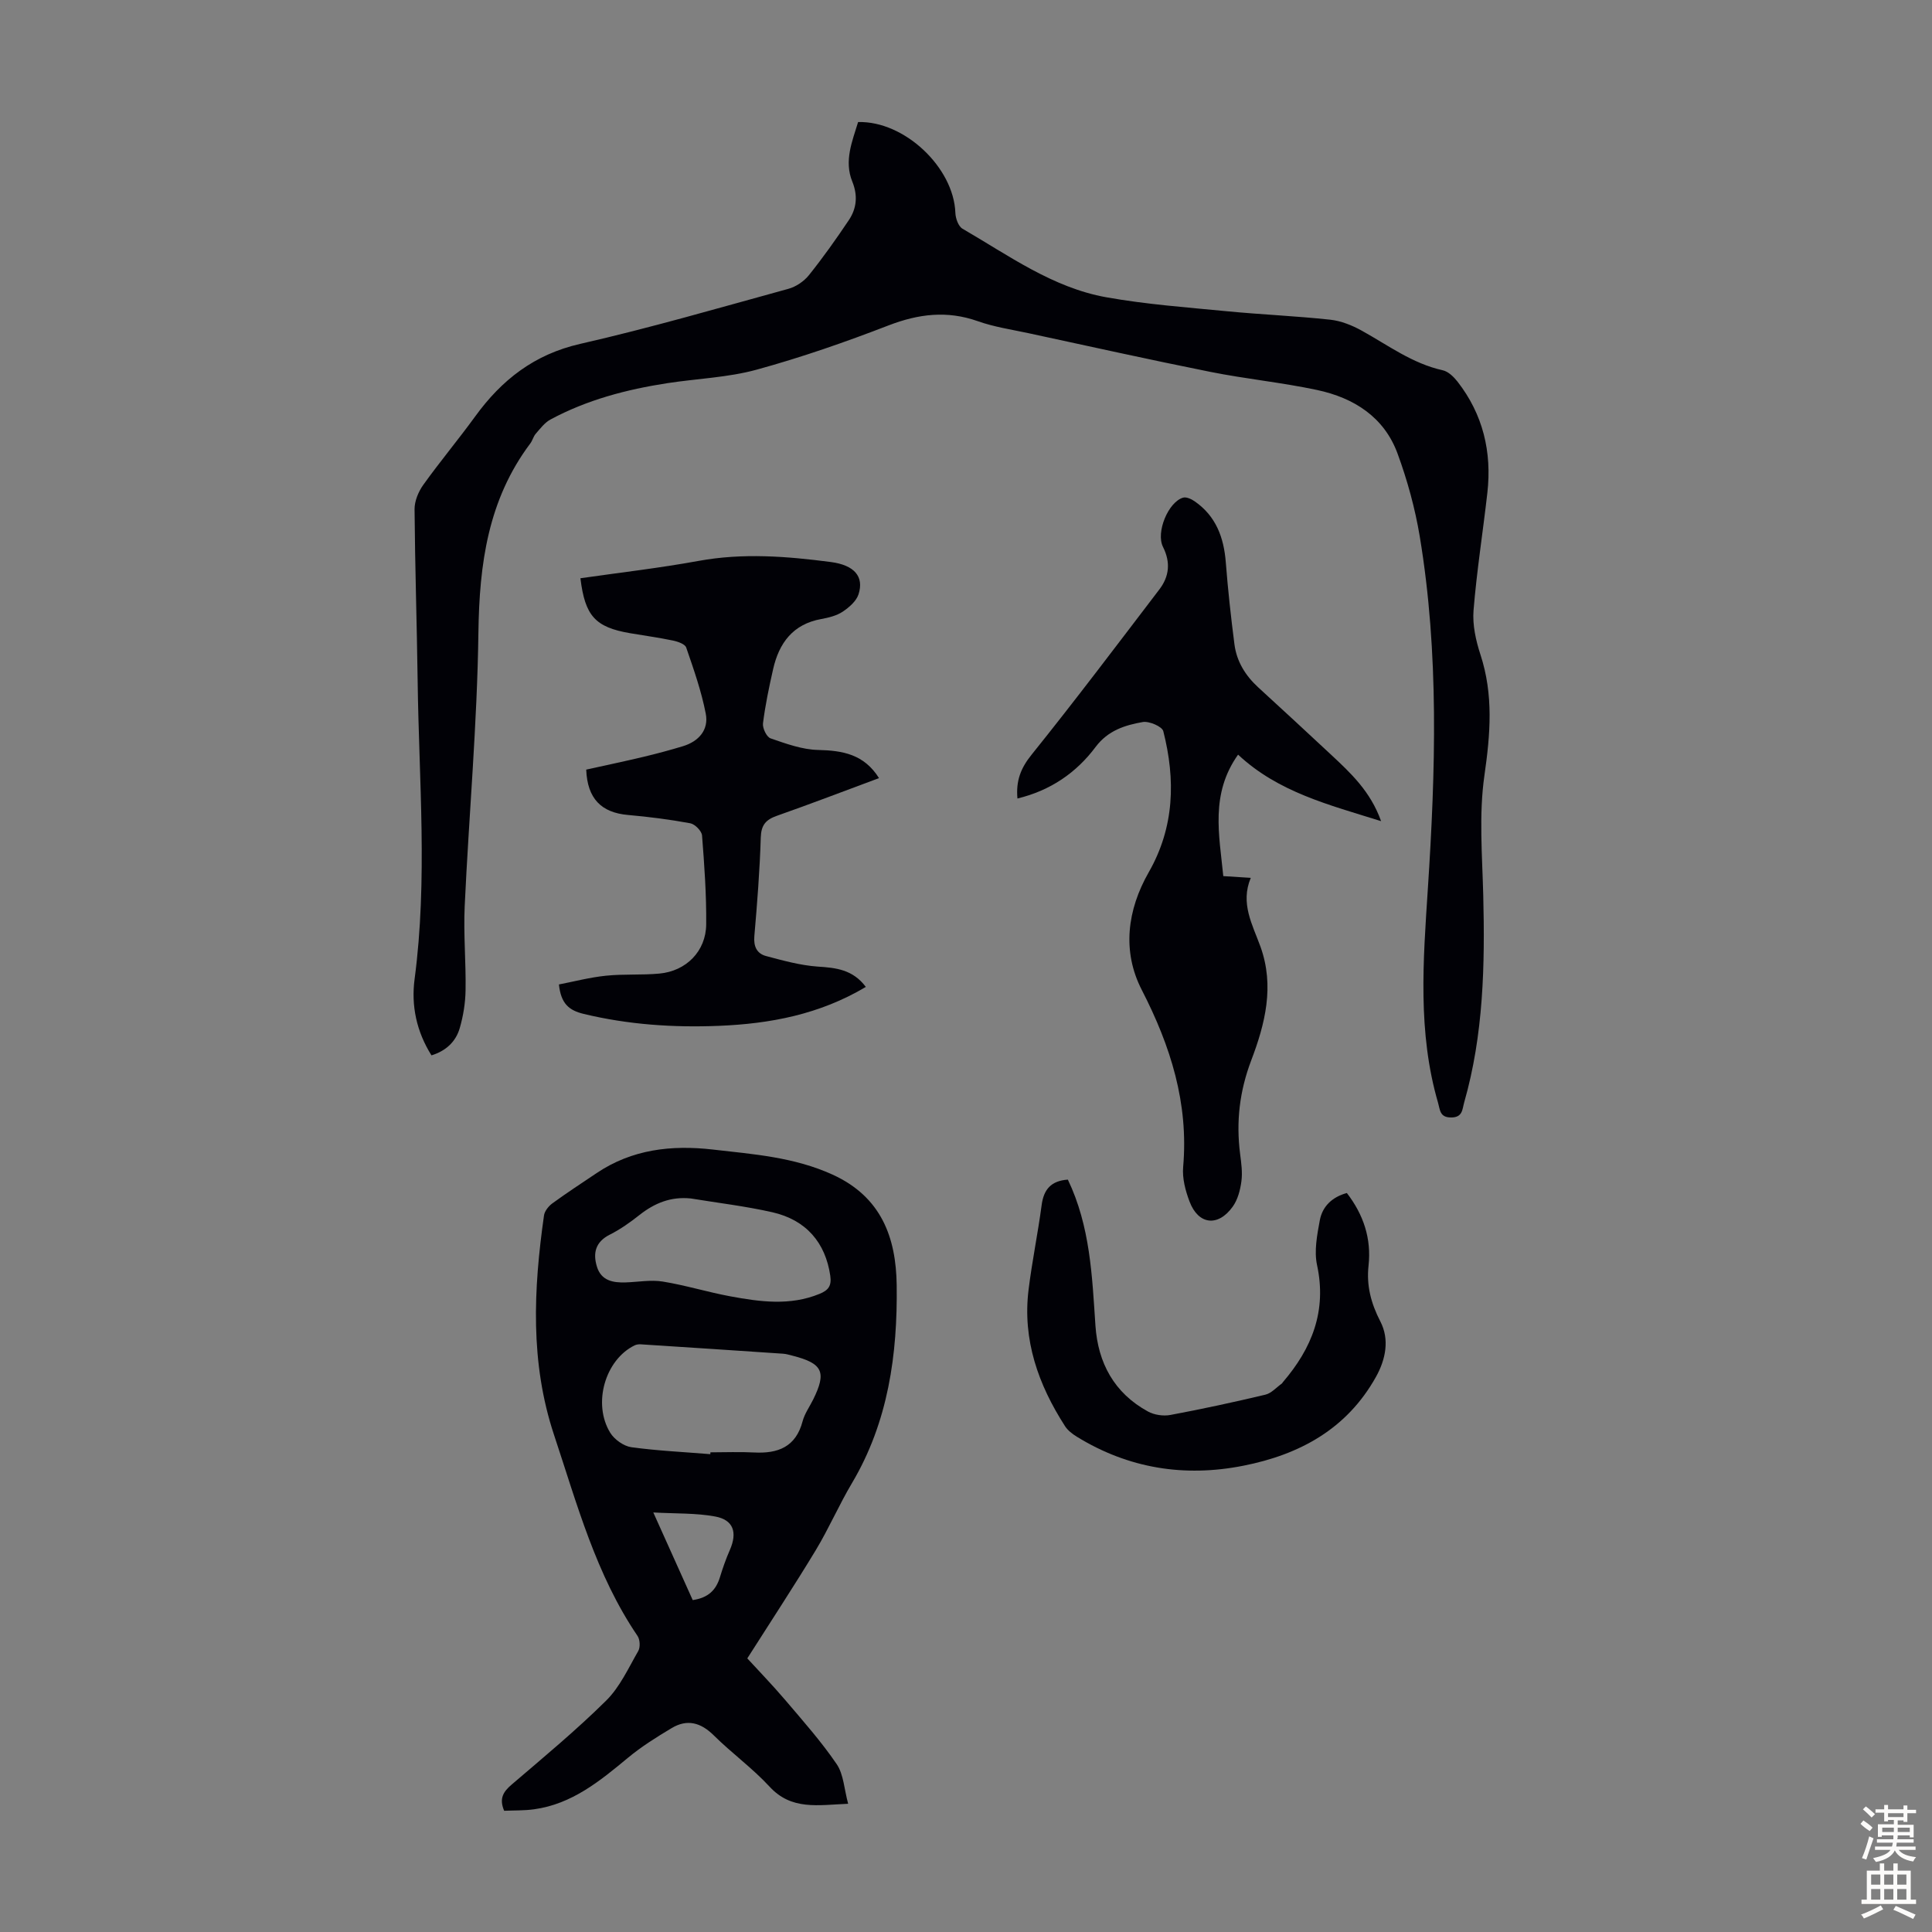
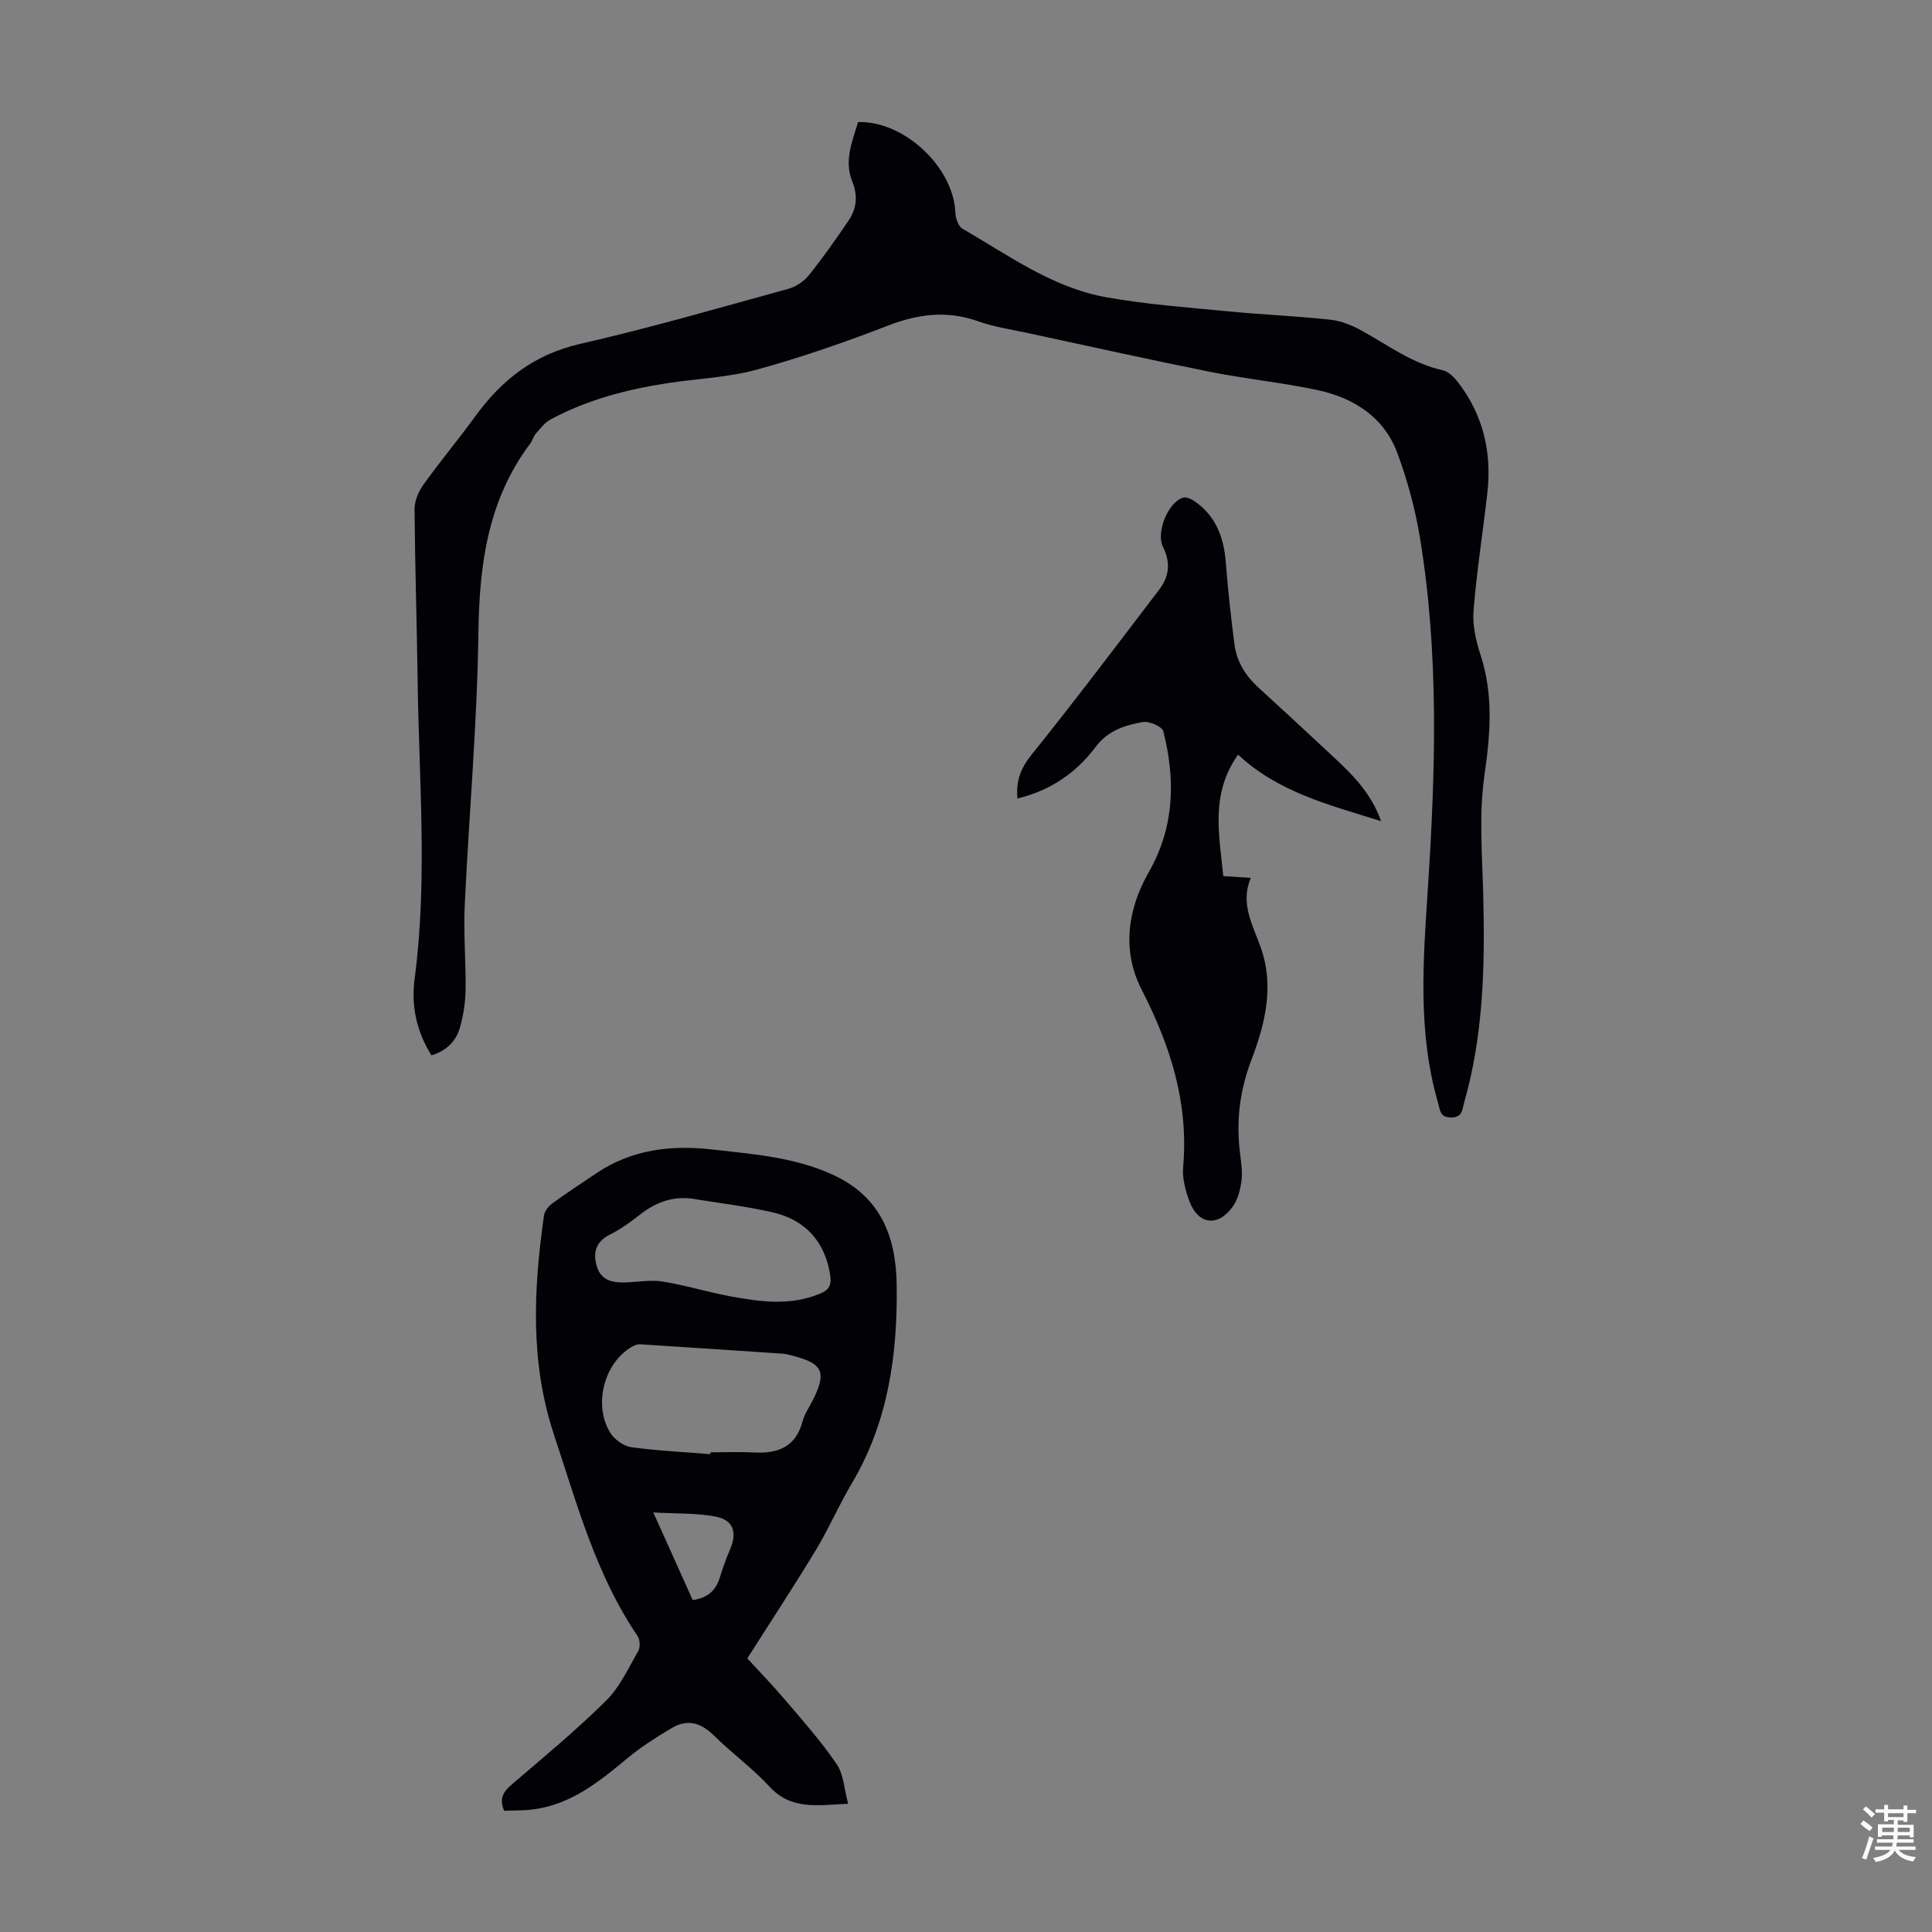
<svg xmlns="http://www.w3.org/2000/svg" enable-background="new 0 0 400 400" viewBox="0 0 400 400">
  <rect x="0" y="0" width="400" height="400" fill="#808080" stroke="none" />
  <g fill="#010106">
    <path d="m89.33 218.5c-3.09-4.93-4.23-10.28-3.49-15.81 2.72-20.55.9-41.12.63-61.68-.16-11.86-.55-23.72-.64-35.58-.01-1.69.8-3.64 1.81-5.05 3.45-4.82 7.26-9.37 10.74-14.16 5.5-7.58 12.23-12.85 21.73-15.02 14.48-3.3 28.77-7.46 43.11-11.4 1.58-.43 3.23-1.55 4.26-2.83 2.93-3.66 5.65-7.5 8.26-11.39 1.63-2.44 1.89-5.1.72-7.98-1.74-4.28-.02-8.32 1.2-12.33 9.6-.27 19.81 9.42 20.14 18.81.04 1.13.62 2.78 1.47 3.27 9.55 5.53 18.67 12.22 29.8 14.2 8.22 1.47 16.61 2.08 24.94 2.89 7.12.69 14.29.98 21.4 1.75 2.23.24 4.52 1.16 6.51 2.26 5.46 3.02 10.49 6.82 16.78 8.21 1.15.25 2.28 1.36 3.06 2.35 5.29 6.79 7.14 14.57 6.18 23.04-.92 8.11-2.2 16.19-2.86 24.32-.24 3.01.48 6.25 1.43 9.16 2.73 8.33 2.05 16.49.82 25.04-1.16 8.1-.45 16.5-.24 24.77.36 14.47.07 28.86-3.95 42.92-.4 1.38-.28 3.1-2.69 3.1-2.37.01-2.29-1.56-2.71-3.02-4.26-14.61-3.09-29.43-2.12-44.31 1.59-24.36 2.35-48.76-1.68-72.99-.97-5.81-2.56-11.6-4.59-17.13-2.78-7.58-9.06-11.54-16.63-13.16-7.31-1.56-14.8-2.29-22.14-3.76-12.6-2.52-25.14-5.32-37.7-8.02-3.5-.75-7.08-1.28-10.43-2.47-6.36-2.25-12.27-1.52-18.48.87-8.96 3.46-18.07 6.63-27.33 9.17-5.96 1.63-12.31 1.84-18.47 2.79-8.44 1.3-16.64 3.45-24.21 7.53-1.19.64-2.1 1.87-3.03 2.93-.5.57-.68 1.42-1.15 2.04-8.74 11.64-10.54 24.94-10.73 39.13-.25 18.89-1.96 37.76-2.84 56.64-.27 5.8.28 11.63.18 17.43-.04 2.64-.48 5.34-1.22 7.88-.82 2.77-2.85 4.68-5.84 5.59z" />
    <path d="m154.72 343.35c2.22 2.43 5.15 5.45 7.87 8.64 3.67 4.32 7.46 8.59 10.64 13.26 1.44 2.12 1.54 5.15 2.37 8.2-6.31.27-11.73 1.38-16.26-3.53-3.54-3.84-7.85-6.95-11.57-10.64-2.69-2.66-5.51-3.42-8.72-1.49-3.13 1.87-6.26 3.83-9.05 6.15-5.81 4.82-11.6 9.57-19.4 10.65-2.07.29-4.19.22-6.22.31-1.08-2.54-.18-3.94 1.55-5.42 6.63-5.67 13.37-11.26 19.56-17.38 2.84-2.8 4.61-6.73 6.65-10.27.45-.78.37-2.36-.14-3.12-8.63-12.7-12.53-27.31-17.29-41.62-4.99-15.02-4.25-30.18-2.08-45.45.13-.91.96-1.94 1.75-2.51 2.98-2.17 6.07-4.19 9.14-6.25 7.34-4.94 15.5-5.86 24.06-4.88 8.42.97 16.82 1.56 24.79 5.19 10.09 4.6 13.15 13 13.28 22.88.19 14.34-1.74 28.32-9.27 41.01-2.68 4.51-4.77 9.37-7.48 13.86-4.43 7.33-9.14 14.48-14.18 22.41zm-7.65-42.28c0-.13.01-.26.01-.38 3.02 0 6.04-.13 9.05.03 4.96.26 8.64-1.15 10.04-6.46.42-1.59 1.45-3.01 2.19-4.51 2.82-5.69 1.97-7.48-4.28-9.07-.65-.16-1.3-.37-1.97-.41-9.81-.67-19.62-1.31-29.43-1.94-.42-.03-.9.03-1.28.21-6.1 2.96-8.77 12.07-5.05 18.11.86 1.39 2.77 2.75 4.36 2.98 5.42.74 10.9.99 16.36 1.44zm-4.04-52.94c-4.11-.43-7.48.94-10.62 3.41-1.92 1.52-3.96 2.97-6.14 4.07-2.99 1.5-3.55 3.82-2.68 6.65.88 2.88 3.31 3.34 5.94 3.25 2.56-.08 5.19-.58 7.67-.18 4.71.76 9.3 2.19 14 3.06 6.17 1.14 12.37 2 18.48-.51 1.78-.73 2.53-1.61 2.22-3.75-.99-6.8-4.94-11.56-12.05-13.16-5.54-1.25-11.21-1.92-16.82-2.84zm.39 83.15c3.23-.47 4.82-2.09 5.62-4.69.59-1.92 1.25-3.83 2.06-5.66 1.6-3.65.78-6.26-3.06-6.96-3.95-.73-8.06-.57-12.78-.83 3 6.65 5.55 12.33 8.16 18.14z" />
    <path d="m210.65 165.32c-.33-3.67.68-6.28 2.92-9.06 9.03-11.23 17.71-22.75 26.46-34.22 2.06-2.7 2.36-5.6.76-8.8-1.53-3.04 1.11-9.34 4.17-10.21.68-.19 1.71.3 2.38.76 4.41 3.05 6.05 7.49 6.45 12.66.44 5.67 1.06 11.32 1.79 16.96.46 3.55 2.28 6.48 4.93 8.91 5.03 4.61 10.05 9.24 15.04 13.9 4.08 3.81 8.19 7.61 10.39 13.79-10.81-3.39-21.28-5.98-29.61-13.77-5.79 8.16-3.9 16.6-3.06 25.15 1.87.12 3.5.22 5.69.36-2.22 5.28.37 9.72 2 14.23 2.96 8.19.95 16.04-1.9 23.54-2.43 6.41-3.16 12.71-2.31 19.37.24 1.88.52 3.83.27 5.68-.24 1.82-.76 3.82-1.81 5.27-3.04 4.23-7.12 3.73-8.93-1.08-.85-2.24-1.53-4.81-1.32-7.15 1.15-13.2-2.59-25.03-8.57-36.66-4.11-7.99-3.02-16.55 1.45-24.37 5.33-9.33 5.56-19.15 3.01-29.19-.25-.98-2.93-2.13-4.26-1.9-3.68.65-7.19 1.74-9.75 5.15-4.02 5.38-9.39 9.04-16.19 10.68z" />
-     <path d="m179.26 204.33c-9.61 5.72-19.85 7.63-30.44 8.06-9.42.38-18.75-.25-27.97-2.47-3.07-.74-4.71-2.13-5.13-6.1 3.15-.61 6.42-1.47 9.74-1.81 3.66-.38 7.39-.1 11.05-.44 5.56-.51 9.65-4.63 9.7-10.18.06-6.14-.38-12.29-.86-18.41-.07-.94-1.47-2.35-2.44-2.53-4.27-.79-8.59-1.34-12.91-1.72-5.51-.49-8.4-3.39-8.63-9.39 3.93-.87 7.94-1.71 11.92-2.66 2.71-.65 5.41-1.37 8.08-2.18 3.31-1 5.4-3.4 4.75-6.74-.9-4.66-2.5-9.2-4.05-13.7-.25-.72-1.74-1.23-2.74-1.44-2.95-.62-5.95-1.02-8.92-1.53-7.16-1.24-9.29-3.55-10.24-11.37 8.15-1.17 16.36-2.11 24.46-3.59 9.18-1.68 18.27-.96 27.38.23 4.88.64 6.92 3.01 5.74 6.68-.46 1.43-1.96 2.72-3.29 3.61-1.26.83-2.89 1.23-4.42 1.51-5.88 1.06-8.76 4.98-9.98 10.41-.84 3.7-1.62 7.43-2.09 11.18-.13 1 .75 2.84 1.57 3.12 3.19 1.1 6.54 2.33 9.85 2.4 5.09.12 9.5.89 12.6 5.83-7.16 2.66-14.12 5.33-21.14 7.8-2.3.81-3.26 1.91-3.34 4.49-.21 6.82-.74 13.63-1.33 20.42-.19 2.16.53 3.62 2.43 4.13 3.5.93 7.06 1.92 10.65 2.18 3.82.24 7.31.61 10 4.21z" />
-     <path d="m221.09 244.23c4.64 9.68 5.02 19.98 5.71 30.24.53 7.74 3.9 13.95 10.86 17.76 1.31.72 3.19 1 4.67.72 6.59-1.23 13.14-2.65 19.66-4.2 1.25-.3 2.28-1.51 3.41-2.31.09-.06.12-.19.2-.27 6.02-7.01 9.13-14.75 7.08-24.25-.63-2.92.01-6.22.57-9.26.54-2.92 2.59-4.84 5.6-5.66 3.45 4.48 5.11 9.43 4.49 15.05-.45 4.12.51 7.79 2.45 11.55 1.91 3.7 1.14 7.8-.93 11.5-6.03 10.77-15.78 16.06-27.43 18.36-12.22 2.42-23.79.57-34.48-6-.92-.57-1.88-1.3-2.45-2.19-5.53-8.59-8.82-17.85-7.55-28.22.72-5.87 1.93-11.68 2.71-17.54.42-3.25 1.96-5.05 5.43-5.28z" />
  </g>
  <path d="m385.2 377.6.6-.7c.6.4 1.3.9 1.9 1.5l-.6.7c-.8-.5-1.4-1-1.9-1.5zm.3 7.1c.6-1.4 1.1-2.9 1.5-4.5.3.1.6.3.9.4-.5 1.4-1 2.9-1.5 4.4zm.2-10.1.6-.6c.7.5 1.3 1.1 1.9 1.6l-.7.7c-.6-.6-1.2-1.2-1.8-1.7zm8.4-.8h.8v.9h1.8v.7h-1.8v1.8h-.8v-.3h-1.2v.9h3.3v2.6h-.8v-.4h-2.5c0 .3 0 .6-.1.8h3.4v.7h-3.5c0 .3-.1.6-.1.8h4v.7h-3.5c.7.9 1.9 1.3 3.6 1.5-.2.2-.4.5-.6.9-1.9-.3-3.2-1.1-3.8-2.3-.5 1.1-1.8 2-3.9 2.4-.2-.3-.4-.5-.6-.8 1.9-.4 3.1-.9 3.6-1.7h-3.2v-.7h3.5c.1-.2.1-.5.2-.8h-3.3v-.7h3.4c0-.2 0-.5 0-.8h-2.4v.3h-.8v-2.6h3.3v-.9h-1.2v.3h-.8v-1.8h-1.8v-.7h1.8v-.9h.8v.9h3.2zm-4.4 5.5h2.4c0-.3 0-.6 0-.9h-2.4zm1.2-3.1h3.2v-.8h-3.2zm4.4 2.2h-2.4v.9h2.5v-.9z" fill="#fcfbfa" />
-   <path d="m389.2 385.8h.9v1.5h1.9v-1.5h.9v1.5h2.7v6h1.1v.9h-11.3v-.9h1.1v-6h2.7zm.2 8.7.5.8c-1.2.6-2.5 1.3-4 1.9-.2-.3-.3-.6-.6-.8 1.6-.6 3-1.3 4.1-1.9zm-2-4.3h1.9v-2.1h-1.9zm0 3.1h1.9v-2.2h-1.9zm2.7-3.1h1.9v-2.1h-1.9zm0 3.1h1.9v-2.2h-1.9zm2.4 1.3c1.4.6 2.7 1.2 4.1 1.8l-.5.9c-1.5-.7-2.8-1.4-4.1-1.9zm2.2-6.5h-1.9v2.1h1.9zm-1.9 5.2h1.9v-2.2h-1.9z" fill="#fcfbfa" />
</svg>